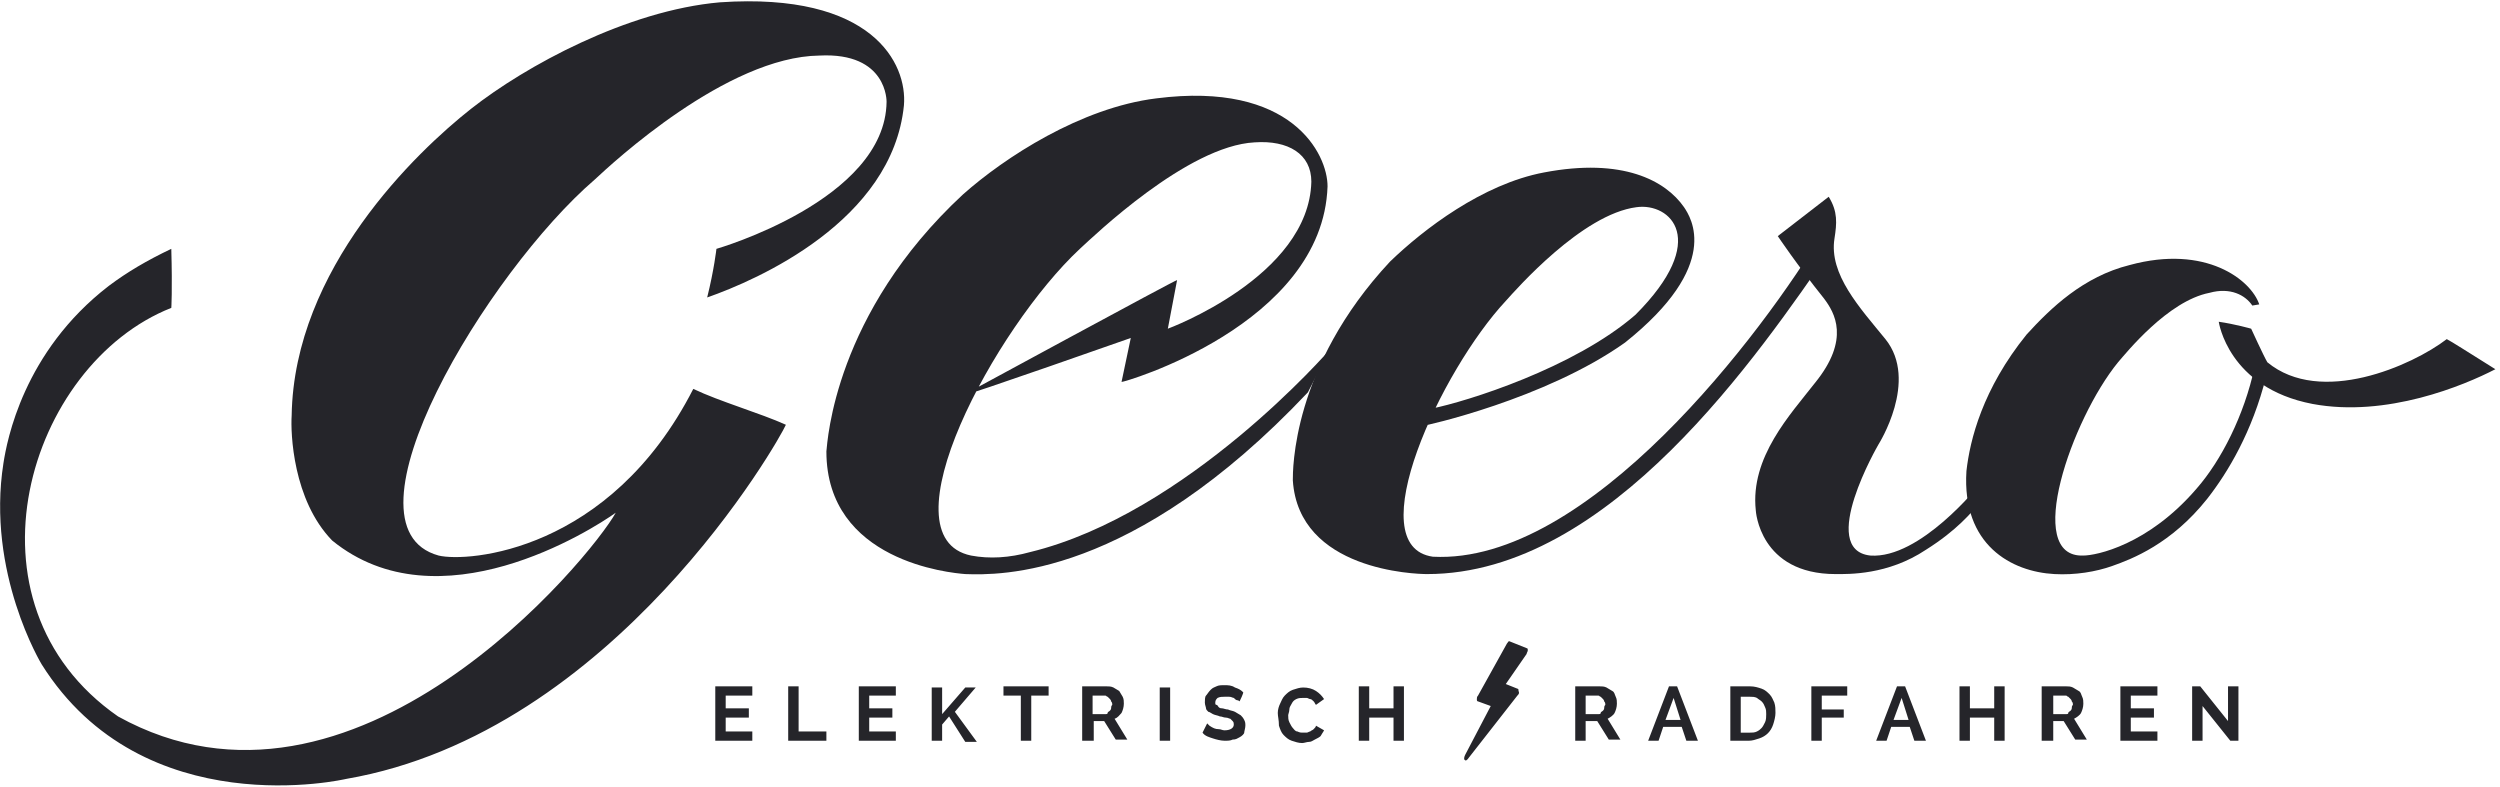
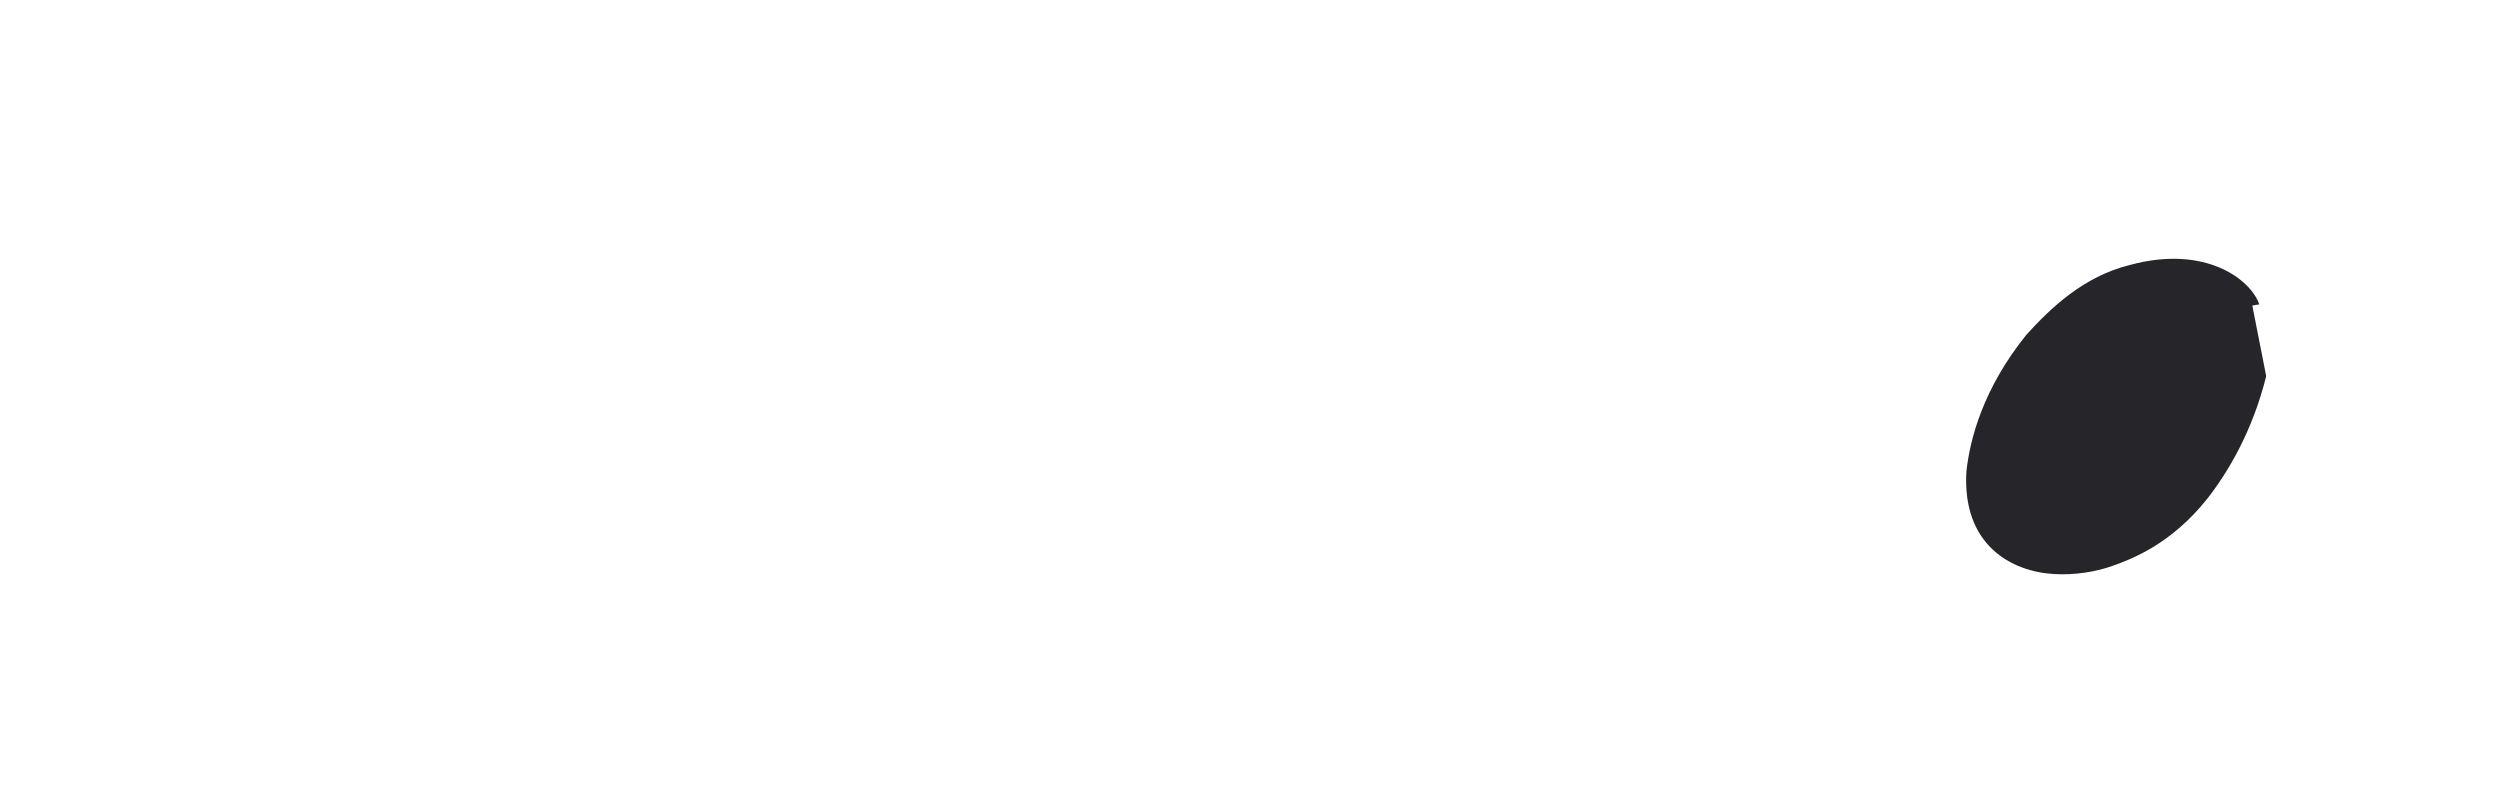
<svg xmlns="http://www.w3.org/2000/svg" viewBox="0 0 216 68">
-   <path fill="#25252A" d="M114.9 30.2S102.6 44.4 89 47.7c-1.8.5-3.5.6-5.1.3-7.7-1.6 2.1-19.7 9.4-26.5 1.2-1.1 9.3-8.9 15.1-9.2 2.9-.2 4.9 1 4.9 3.4-.2 8.2-12.4 12.7-12.4 12.7l.8-4.2c0-.1-18.4 9.9-18.6 10 .4 0 14.6-5 14.6-5l-.8 3.8c0 .1 17.4-4.9 17.8-16.9 0-2.8-3.1-9.1-14.8-7.6-6.5.8-13.1 5.1-16.7 8.3C72.1 27.1 71.5 38.1 71.4 39c0 9.5 10.7 10.5 12 10.6 2.9.1 14.4.4 29.6-15.7" />
-   <path fill="#25252A" d="M157.6 19.9c-5.3 8.9-20.4 28.9-33.8 28.2-6.4-.9.7-16.1 6.3-22.1.9-1 6.6-7.5 11.3-8.1 2.9-.4 6.4 2.8-.1 9.3-5.3 4.6-14.6 7.5-17.6 8.1-.4.7-.7 1.5-.8 1.5.2 0 10.6-2.3 17.5-7.2 8.4-6.7 5.7-10.8 5.1-11.7-1.6-2.3-5.3-4.3-12.1-3-5.3 1-10.4 4.9-13.3 7.7-8.5 9.1-8.4 18.1-8.4 18.9.5 7.8 10.6 8.1 11.6 8.1 15.8 0 28.7-19.1 35-28.2" />
-   <path fill="#25252A" d="M171.1 43.4c0-.6-.1-1.5-.1-1.5s-5.1 6.4-9.4 6.1c-4.6-.5.7-9.6.7-9.6s3.5-5.5.6-9.1c-2.2-2.7-4.9-5.6-4.4-8.7.2-1.3.3-2.3-.5-3.6l-4.4 3.4s1.6 2.4 4 5.4c.9 1.2 2.3 3.5-.8 7.3-2.1 2.7-5.6 6.4-5.1 11 0 0 .3 5.5 6.9 5.5 1.1 0 4.5.1 7.8-2.1 2.7-1.7 3.9-3.2 4.7-4.1" />
-   <path fill="#25252A" d="M195.8 32.5c-1.2 4.8-3.3 8.3-5.1 10.6-3.1 3.9-6.5 5.2-8.2 5.8-1.4.5-3.2.8-5 .7-3.7-.2-8-2.5-7.6-8.9.3-2.7 1.4-7.1 5.2-11.8 2.1-2.3 4.9-5 8.9-6 6.6-1.8 10.5 1.3 11.2 3.4l-.6.1c-.6-.9-1.9-1.6-3.7-1.1-3.6.7-7.2 5.2-7.9 6-4 4.9-8.2 16.9-3 16.7 1.1 0 5.6-.9 9.8-5.8 2.1-2.4 4.1-6.3 5-10.5" />
-   <path fill="#25252A" d="M211.4 29.3c-3 2.3-10.9 5.8-15.5 2-.3-.5-1.4-2.9-1.4-2.9s-1.4-.4-2.8-.6c0 0 .8 5.7 8.1 7.1 6.4 1.2 13.1-1.6 15.8-3-2.4-1.5-3.8-2.4-4.2-2.6M14.8 21.5c-2.1 1-3.8 2-5.4 3.2C2 30.4.6 38.1.3 40c-1.5 9.5 3.3 17.4 3.3 17.4 8.8 14 26.3 9.9 26.3 9.9 23.2-4 37.5-29.4 38-30.6-2.2-1-5.7-2-8-3.1-7.2 14.1-19.5 15-22 14.4-9.1-2.5 4.2-24.5 13.5-32.5 1.5-1.4 11.4-10.6 19.4-10.7 5.9-.3 5.8 4 5.8 4-.1 8.5-14.7 12.7-14.7 12.7s-.2 1.8-.8 4.2c4.3-1.5 16-6.6 17-16.6.3-3.6-2.7-9.8-15.9-8.9-8 .7-16.8 5.5-21.5 9.2-4.7 3.7-15.3 13.8-15.5 26.5-.1 1.5.1 7.3 3.5 10.8 9.2 7.5 22.4-.9 24.5-2.4-2.1 3.8-22.6 28.9-43 17.6-14.1-9.8-7.8-30.4 4.6-35.3 0 .1.1-1.5 0-5.1m116.3 38.6-4.3 5.5c-.1.1-.1.1-.2.1l-.1-.1c0-.1 0-.2.1-.4l2.2-4.2-1.1-.4c-.1 0-.1-.1-.1-.2s0-.2.1-.3l2.5-4.5c.1-.1.1-.2.2-.2l1.5.6c.1 0 .1.1.1.2s-.1.2-.1.3l-1.8 2.6 1 .4c.1 0 .1.1.1.2.1.2 0 .3-.1.4M65 63.2v.8h-3.2v-4.7H65v.8h-2.3v1.1h2v.8h-2v1.2H65zm3.1.8v-4.7h.9v3.9h2.4v.8h-3.3zm9.3-.8v.8h-3.2v-4.7h3.2v.8h-2.3v1.1h2v.8h-2v1.2h2.3zm3.1.8v-4.6h.9v2.3l2-2.3h.9l-1.8 2.1 1.9 2.6h-1L82 61.9l-.6.7V64h-.9zm10.1-3.9h-1.5V64h-.9v-3.9h-1.5v-.8h3.9v.8zm2.9 3.9v-4.7h2.1c.2 0 .4 0 .6.1s.3.2.5.3c.1.2.2.3.3.5s.1.4.1.6c0 .3-.1.6-.2.8-.2.2-.3.4-.6.5l1.1 1.8h-1l-1-1.6h-.9V64h-1zm.9-2.3h1.1c.1 0 .2 0 .2-.1s.1-.1.2-.2.1-.2.1-.2c0-.1 0-.2.1-.3 0-.1 0-.2-.1-.3 0-.1-.1-.2-.1-.2l-.2-.2c-.1 0-.1-.1-.2-.1h-1.1v1.6zm5.8 2.3v-4.6h.9V64h-.9zm6.9-3.4s-.1-.1-.2-.1-.2-.1-.3-.2c-.1 0-.2-.1-.4-.1h-.4c-.2 0-.4 0-.6.1-.1.1-.2.2-.2.4 0 .1 0 .2.1.2s.1.1.2.2.2.1.3.1c.1 0 .3.1.5.1.2.1.4.1.6.2s.3.2.5.3c.1.1.2.2.3.4s.1.3.1.5-.1.5-.1.6-.2.3-.4.4-.3.2-.6.2c-.2.1-.4.1-.7.1-.3 0-.7-.1-1-.2-.3-.1-.7-.2-.9-.5l.4-.8.2.2c.3.2.5.3.8.3.2 0 .3.1.5.1.5 0 .8-.2.8-.5 0-.1 0-.2-.1-.3l-.2-.2c-.1 0-.2-.1-.4-.1s-.3-.1-.5-.1c-.2-.1-.4-.1-.6-.2s-.3-.2-.4-.2c-.1-.1-.2-.2-.2-.3s-.1-.3-.1-.5 0-.5.1-.6.2-.3.4-.5.3-.2.5-.3c.2-.1.4-.1.7-.1.3 0 .6 0 .9.2.3.1.5.2.7.4.1 0-.3.8-.3.8zm3.3 1c0-.3.1-.6.2-.8s.2-.5.4-.7c.2-.2.4-.4.7-.5.3-.1.6-.2.9-.2.4 0 .8.1 1.1.3.3.2.5.4.7.7l-.7.5c-.1-.1-.1-.2-.2-.3s-.2-.2-.3-.2-.2-.1-.3-.1h-.3c-.2 0-.4 0-.6.1-.2.1-.3.2-.4.4-.1.2-.2.3-.2.5s-.1.4-.1.5c0 .2 0 .4.1.6s.2.4.3.5c.1.1.2.3.4.3.2.1.3.1.5.1h.3c.1 0 .2-.1.3-.1.1-.1.2-.1.3-.2.1-.1.2-.2.2-.3l.7.4c-.1.2-.2.3-.3.5-.1.1-.3.2-.5.3s-.3.2-.5.2-.4.1-.6.1c-.3 0-.6-.1-.9-.2s-.5-.3-.7-.5c-.2-.2-.3-.5-.4-.8 0-.5-.1-.8-.1-1.1zm10.9-2.3V64h-.9v-2h-2.1v2h-.9v-4.7h.9v1.9h2.1v-1.9h.9zm14.8 4.7v-4.7h2.1c.2 0 .4 0 .6.1s.3.2.5.3.2.3.3.5.1.4.1.6c0 .3-.1.6-.2.8-.1.2-.4.4-.6.5l1.1 1.8h-1l-1-1.6h-1V64h-.9zm.9-2.3h1.1c.1 0 .2 0 .2-.1s.1-.1.2-.2.1-.2.1-.2c0-.1 0-.2.1-.3 0-.1 0-.2-.1-.3 0-.1-.1-.2-.1-.2l-.2-.2c-.1 0-.1-.1-.2-.1H137v1.6zm5.4 2.3 1.8-4.7h.7l1.8 4.7h-1l-.4-1.2h-1.6l-.4 1.2h-.9zm2.2-3.7-.7 1.9h1.3l-.6-1.9zm4.9 3.7v-4.7h1.7c.4 0 .7.1 1 .2s.5.3.7.5.3.5.4.7c.1.3.1.6.1.9 0 .3-.1.7-.2 1-.2.6-.6 1-1.2 1.2-.3.1-.6.2-.9.2h-1.6zm3.1-2.3c0-.2 0-.4-.1-.6s-.1-.3-.3-.5c-.1-.1-.3-.2-.4-.3-.2-.1-.4-.1-.6-.1h-.8v3.1h.8c.2 0 .4 0 .6-.1.2-.1.3-.2.4-.3.1-.1.2-.3.3-.5s.1-.5.1-.7zm3.9 2.3v-4.7h3.1v.8h-2.2v1.2h1.9v.7h-1.9v2h-.9zm5.6 0 1.8-4.7h.7l1.8 4.7h-1l-.4-1.2h-1.6L163 64h-.9zm2.2-3.7-.7 1.9h1.3l-.6-1.9zm8.9-1V64h-.9v-2h-2.1v2h-.9v-4.7h.9v1.9h2.1v-1.9h.9zm3.2 4.7v-4.7h2.1c.2 0 .4 0 .6.1s.3.2.5.3.2.3.3.5.1.4.1.6c0 .3-.1.6-.2.8-.1.2-.4.4-.6.5l1.1 1.8h-1l-1-1.6h-.9V64h-1zm1-2.3h1.1c.1 0 .2 0 .2-.1s.1-.1.2-.2.1-.2.1-.2c0-.1 0-.2.1-.3 0-.1 0-.2-.1-.3 0-.1-.1-.2-.1-.2l-.2-.2c-.1 0-.1-.1-.2-.1h-1.1v1.6zm9 1.5v.8h-3.2v-4.7h3.2v.8h-2.3v1.1h2v.8h-2v1.2h2.3zm3.9-2.2v3h-.9v-4.7h.7l2.4 3v-3h.9V64h-.7l-2.4-3z" />
+   <path fill="#25252A" d="M195.8 32.5c-1.2 4.8-3.3 8.3-5.1 10.6-3.1 3.9-6.5 5.2-8.2 5.8-1.4.5-3.2.8-5 .7-3.7-.2-8-2.5-7.6-8.9.3-2.7 1.4-7.1 5.2-11.8 2.1-2.3 4.9-5 8.9-6 6.6-1.8 10.5 1.3 11.2 3.4l-.6.1" />
</svg>